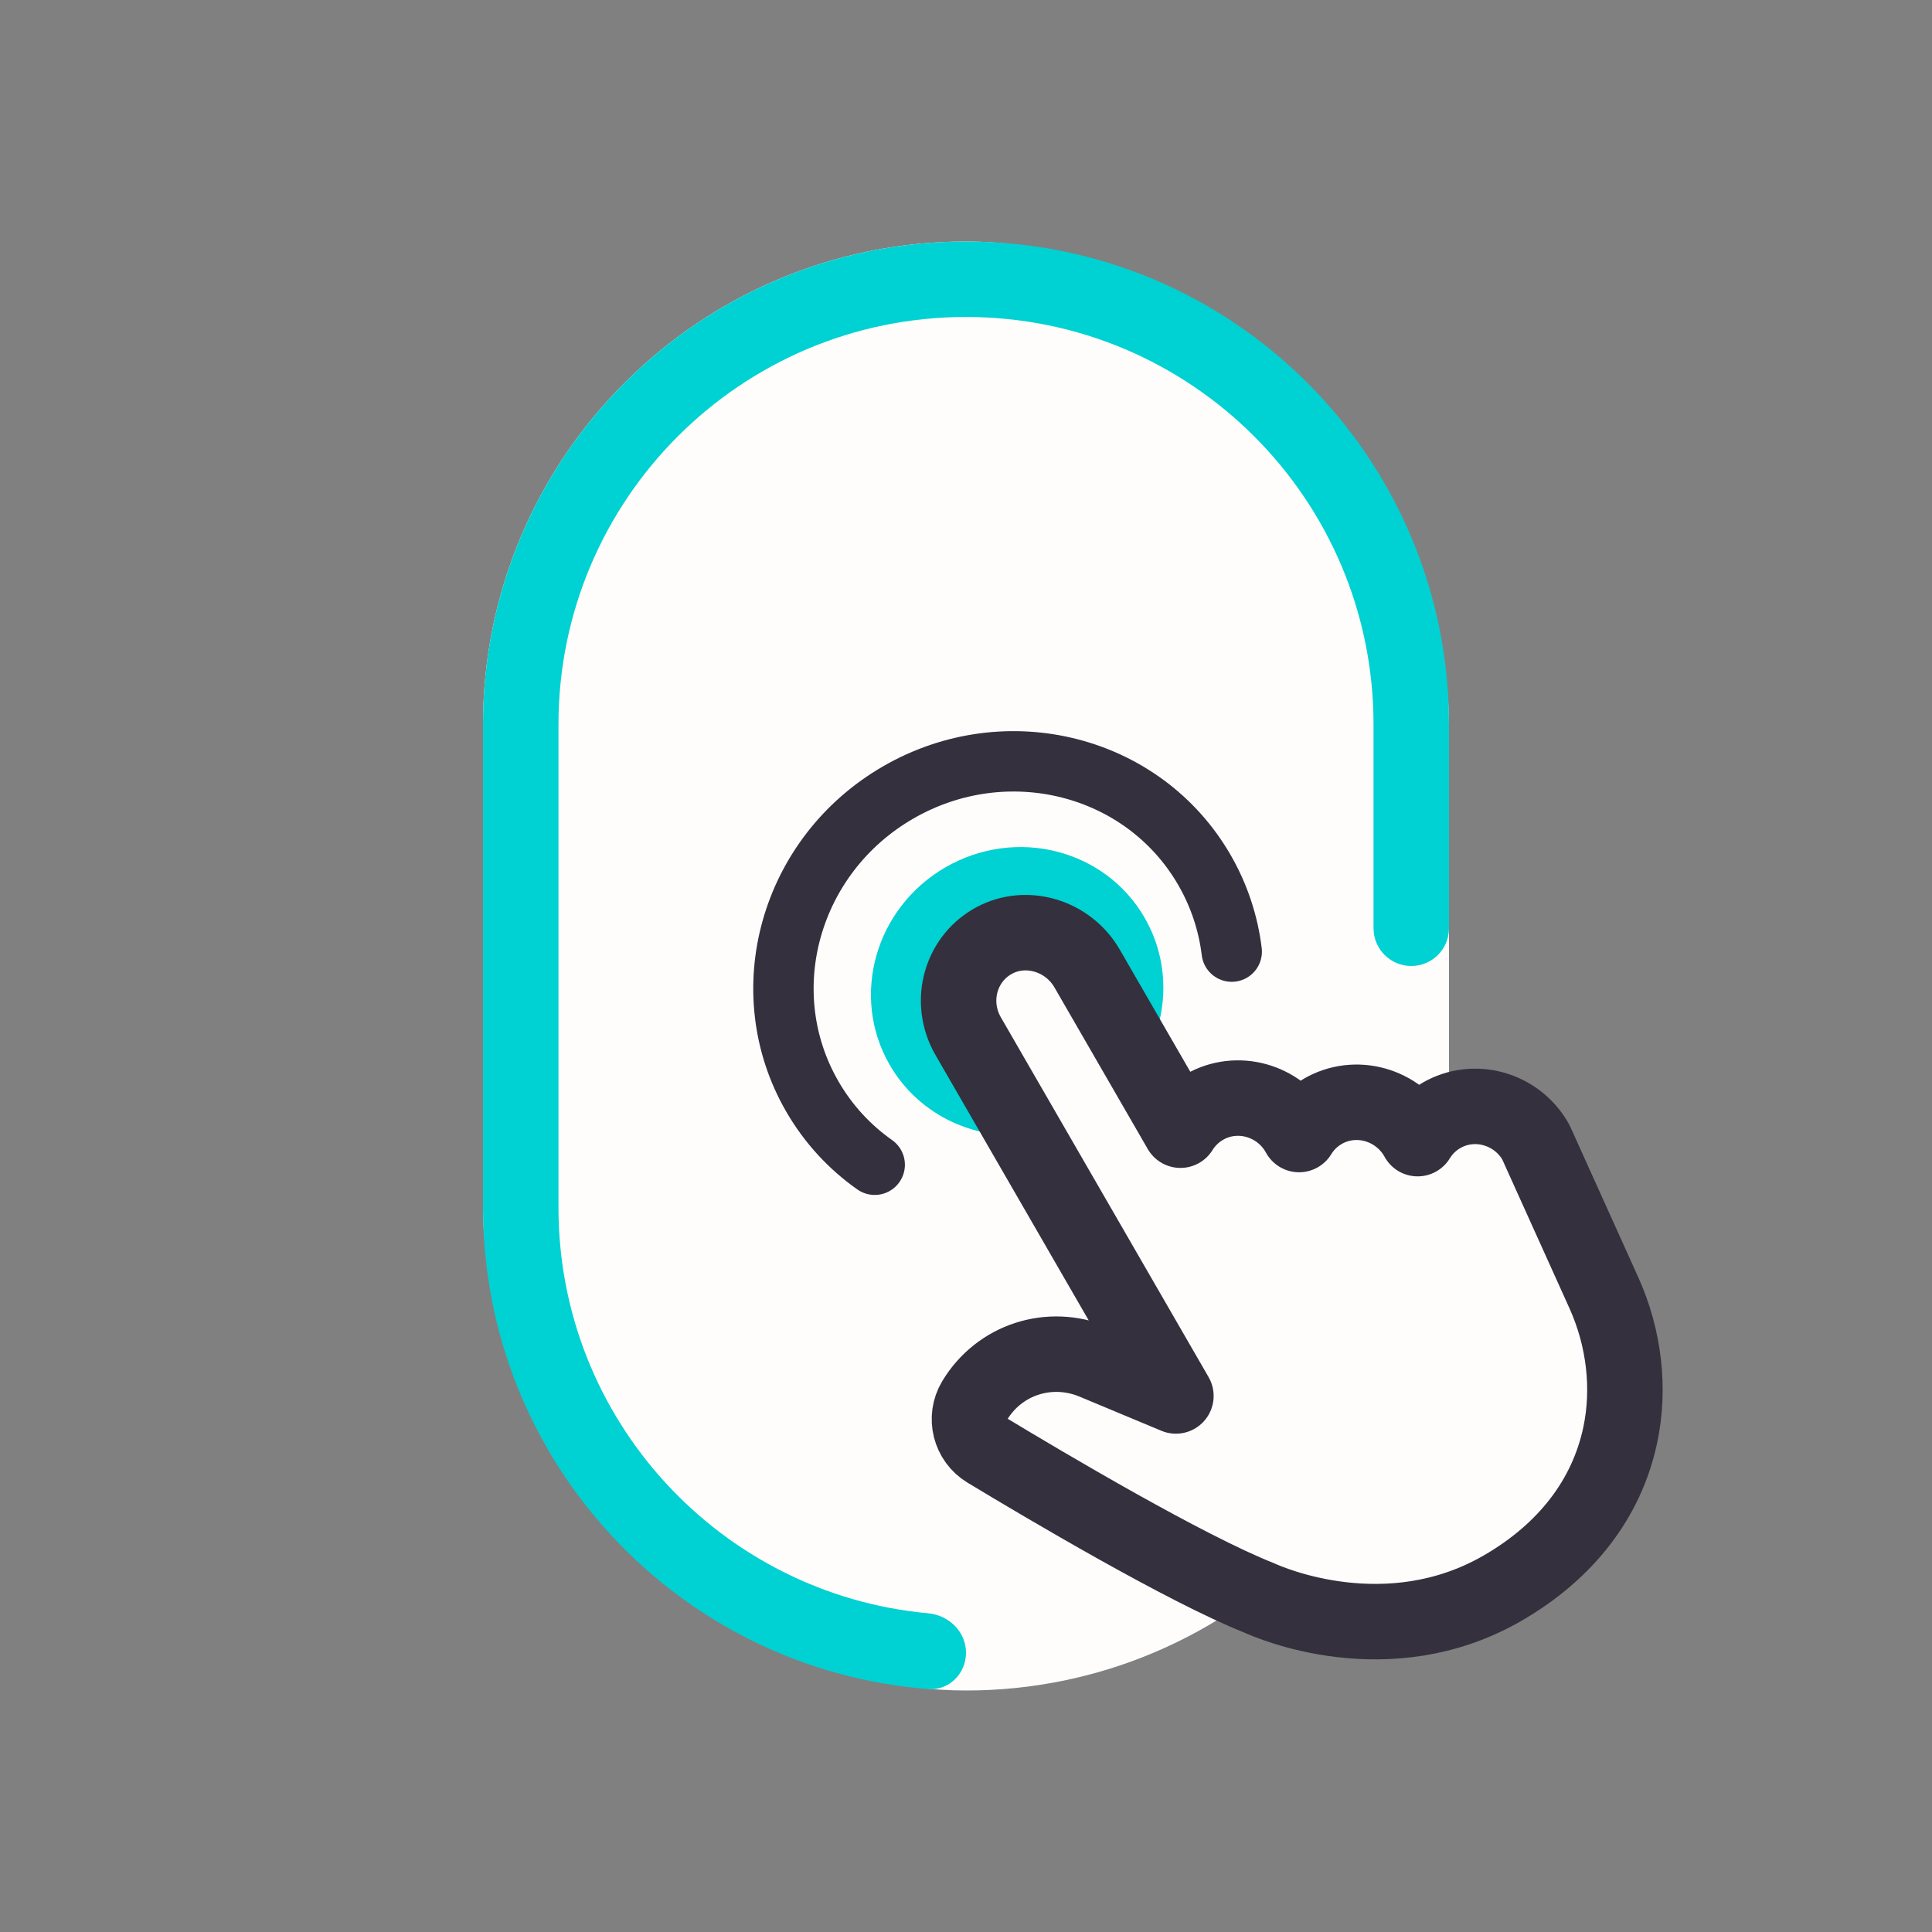
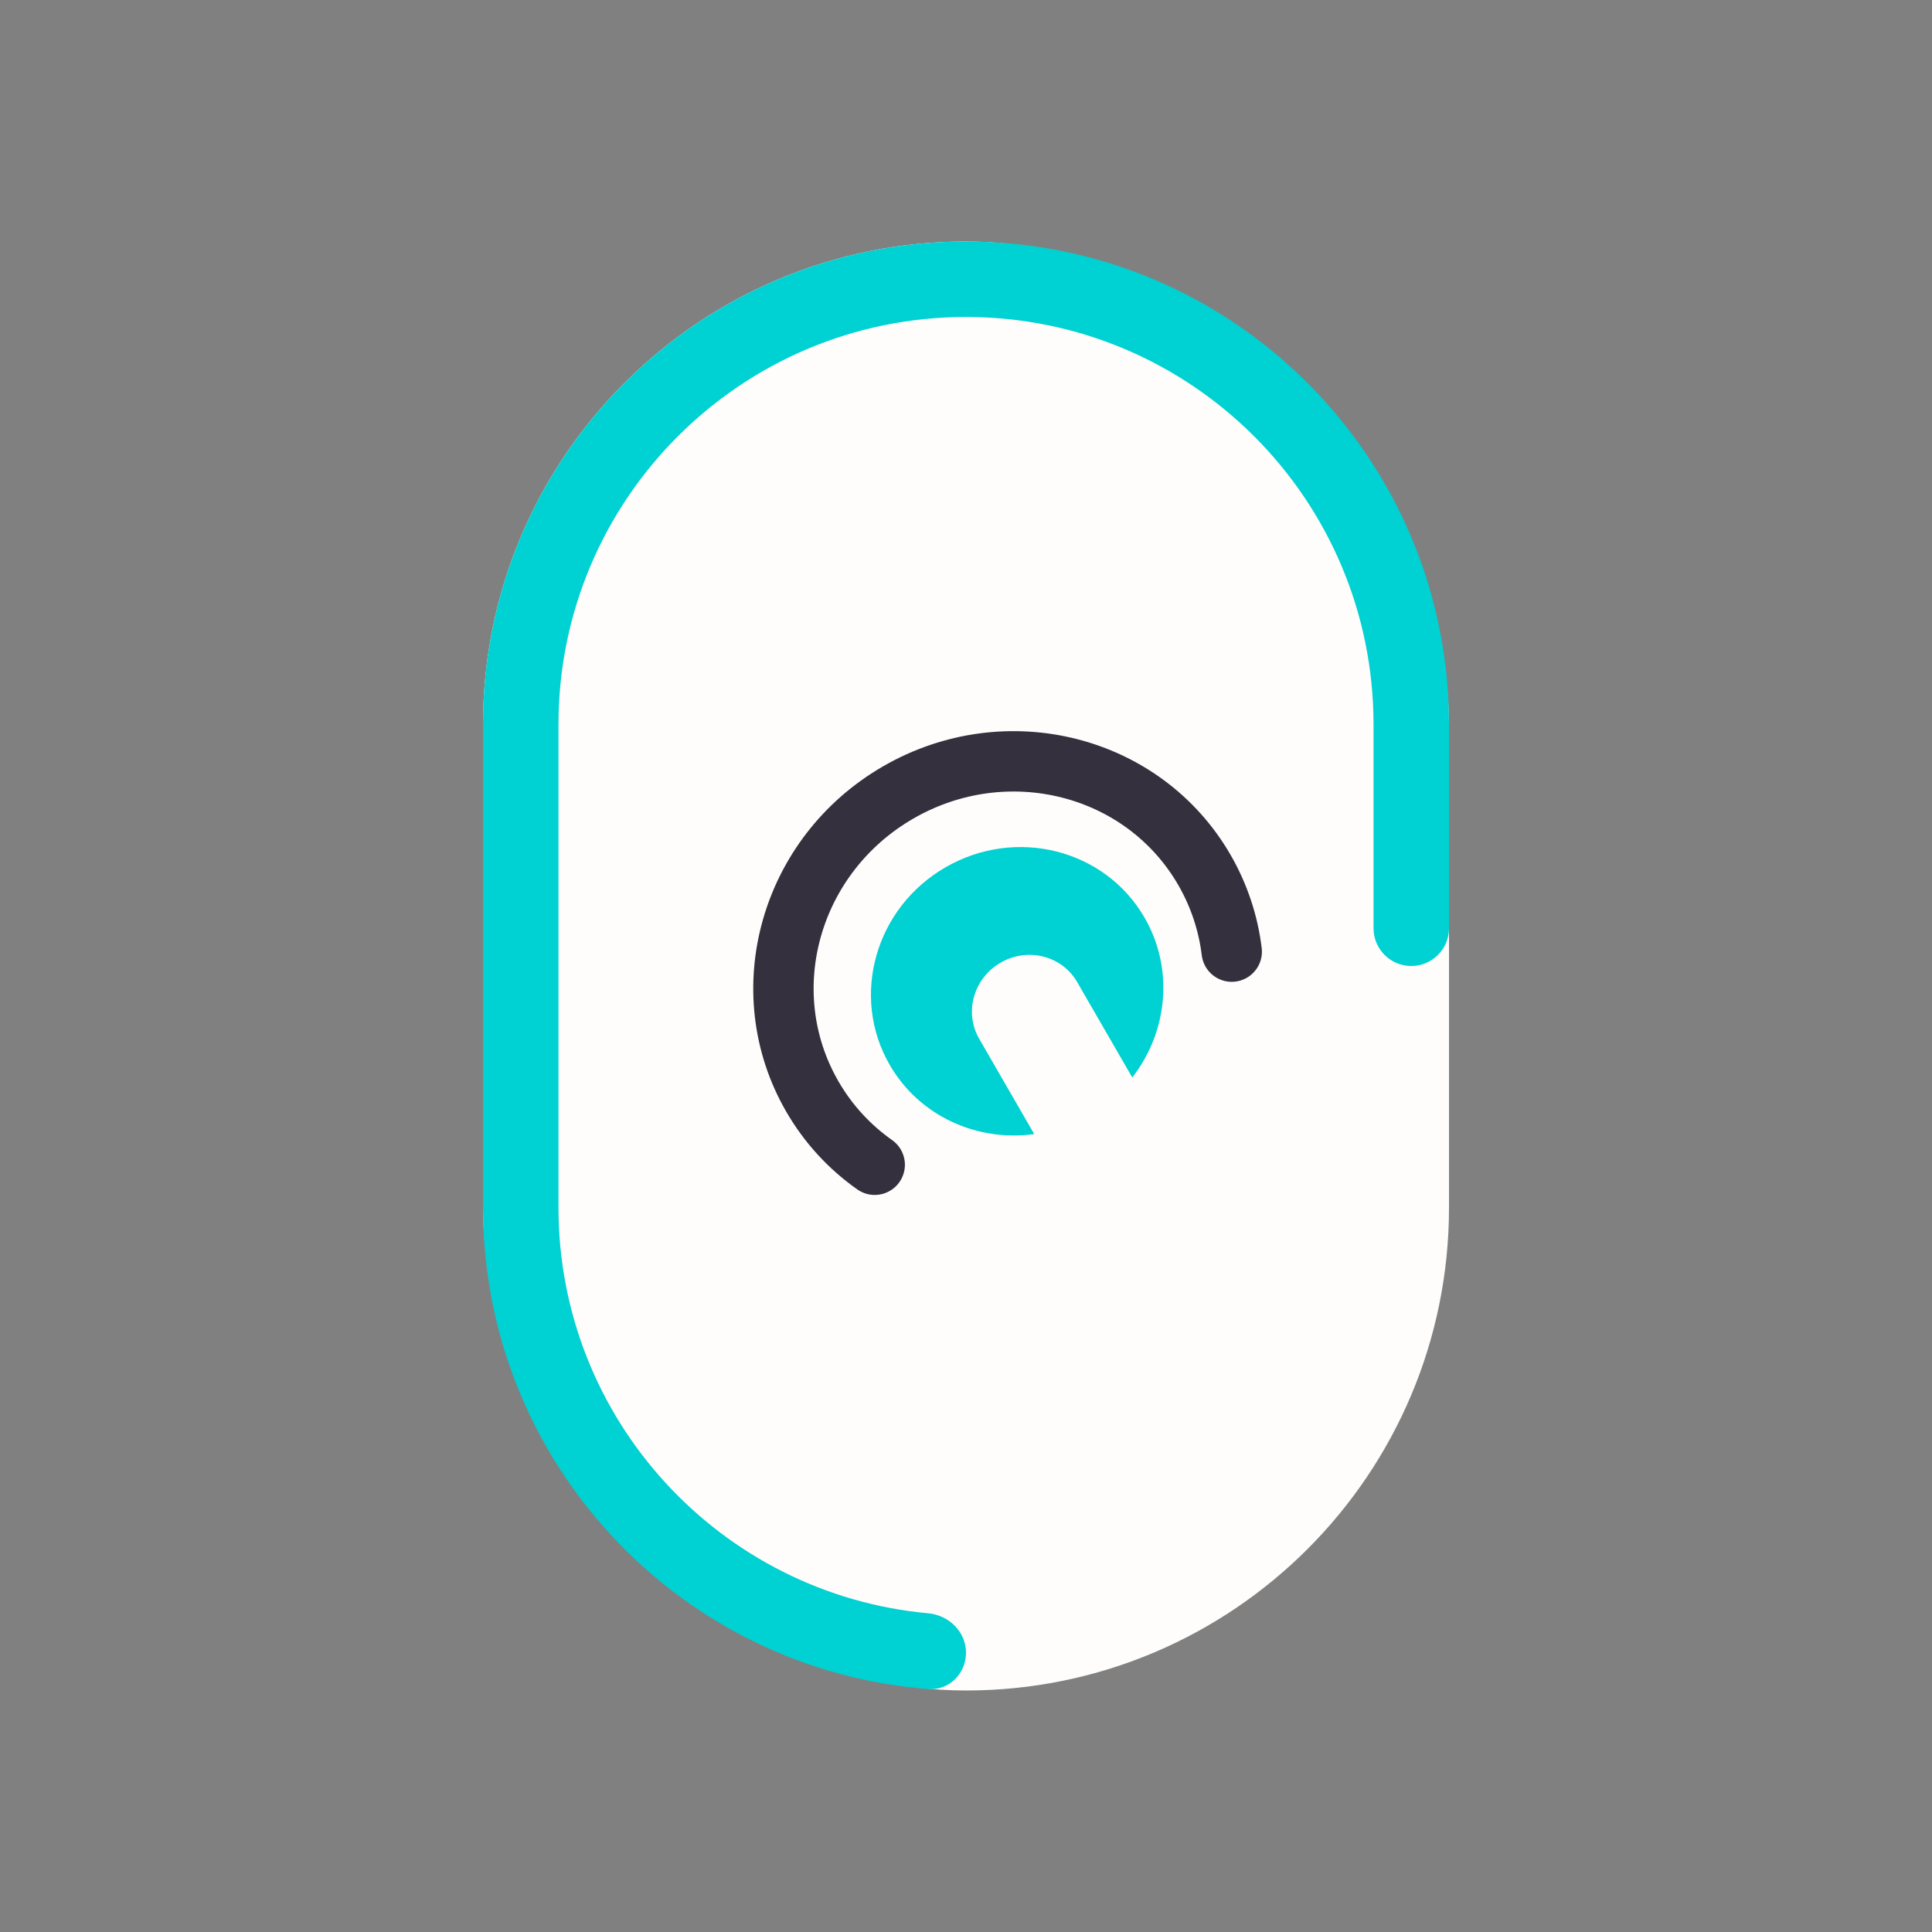
<svg xmlns="http://www.w3.org/2000/svg" width="48" height="48" viewBox="0 0 48 48" fill="none">
  <rect x="0" y="0" width="48" height="48" fill="#808080" stroke="none" />
  <rect x="12" y="6" width="24" height="36" rx="12" fill="#FFFDFB" />
  <path d="M35.062 24C34.545 24 34.125 23.58 34.125 23.062V18C34.125 12.408 29.592 7.875 24 7.875C18.408 7.875 13.875 12.408 13.875 18V30C13.875 35.276 17.91 39.61 23.063 40.082C23.579 40.13 24 40.545 24 41.062C24 41.58 23.579 42.004 23.063 41.964C16.873 41.486 12 36.312 12 30V18C12 11.373 17.373 6 24 6C30.627 6 36 11.373 36 18V23.062C36 23.58 35.58 24 35.062 24Z" fill="#00D1D2" />
  <path d="M30.602 23.643C30.517 22.947 30.295 22.258 29.924 21.615C28.413 18.997 25.006 18.134 22.316 19.688C19.626 21.241 18.67 24.622 20.181 27.24C20.581 27.933 21.114 28.503 21.732 28.938" stroke="#34303D" stroke-width="1.5" stroke-linecap="round" stroke-linejoin="round" />
  <path d="M23.492 21.547C25.241 20.537 27.455 21.098 28.437 22.8C29.177 24.081 29.007 25.645 28.131 26.77L26.762 24.399C26.384 23.744 25.533 23.528 24.86 23.917C24.188 24.305 23.948 25.15 24.326 25.805L25.695 28.176C24.283 28.372 22.844 27.737 22.104 26.456C21.122 24.754 21.743 22.556 23.492 21.547Z" fill="#00D1D2" />
-   <path fill-rule="evenodd" clip-rule="evenodd" d="M35.812 27.712C35.563 27.856 35.363 28.056 35.221 28.289L35.203 28.257C34.726 27.432 33.678 27.141 32.866 27.61C32.616 27.754 32.417 27.955 32.275 28.187L32.256 28.153C31.779 27.327 30.731 27.037 29.919 27.506C29.669 27.65 29.47 27.849 29.328 28.079L27.008 24.061C26.537 23.246 25.502 22.934 24.7 23.367C24.305 23.58 24.017 23.936 23.888 24.368C23.752 24.823 23.811 25.322 24.051 25.738L29.215 34.682L27.183 33.834C26.075 33.371 24.826 33.777 24.213 34.798C23.959 35.222 24.097 35.776 24.521 36.033C25.948 36.895 29.458 38.977 31.285 39.7C31.545 39.819 34.479 41.103 37.329 39.458C38.907 38.547 39.919 37.232 40.254 35.655C40.499 34.5 40.355 33.246 39.849 32.122L38.167 28.397C38.162 28.384 38.155 28.372 38.148 28.359C37.672 27.534 36.624 27.243 35.812 27.712Z" fill="#FFFDFB" stroke="#34303D" stroke-width="1.875" stroke-linejoin="round" />
</svg>